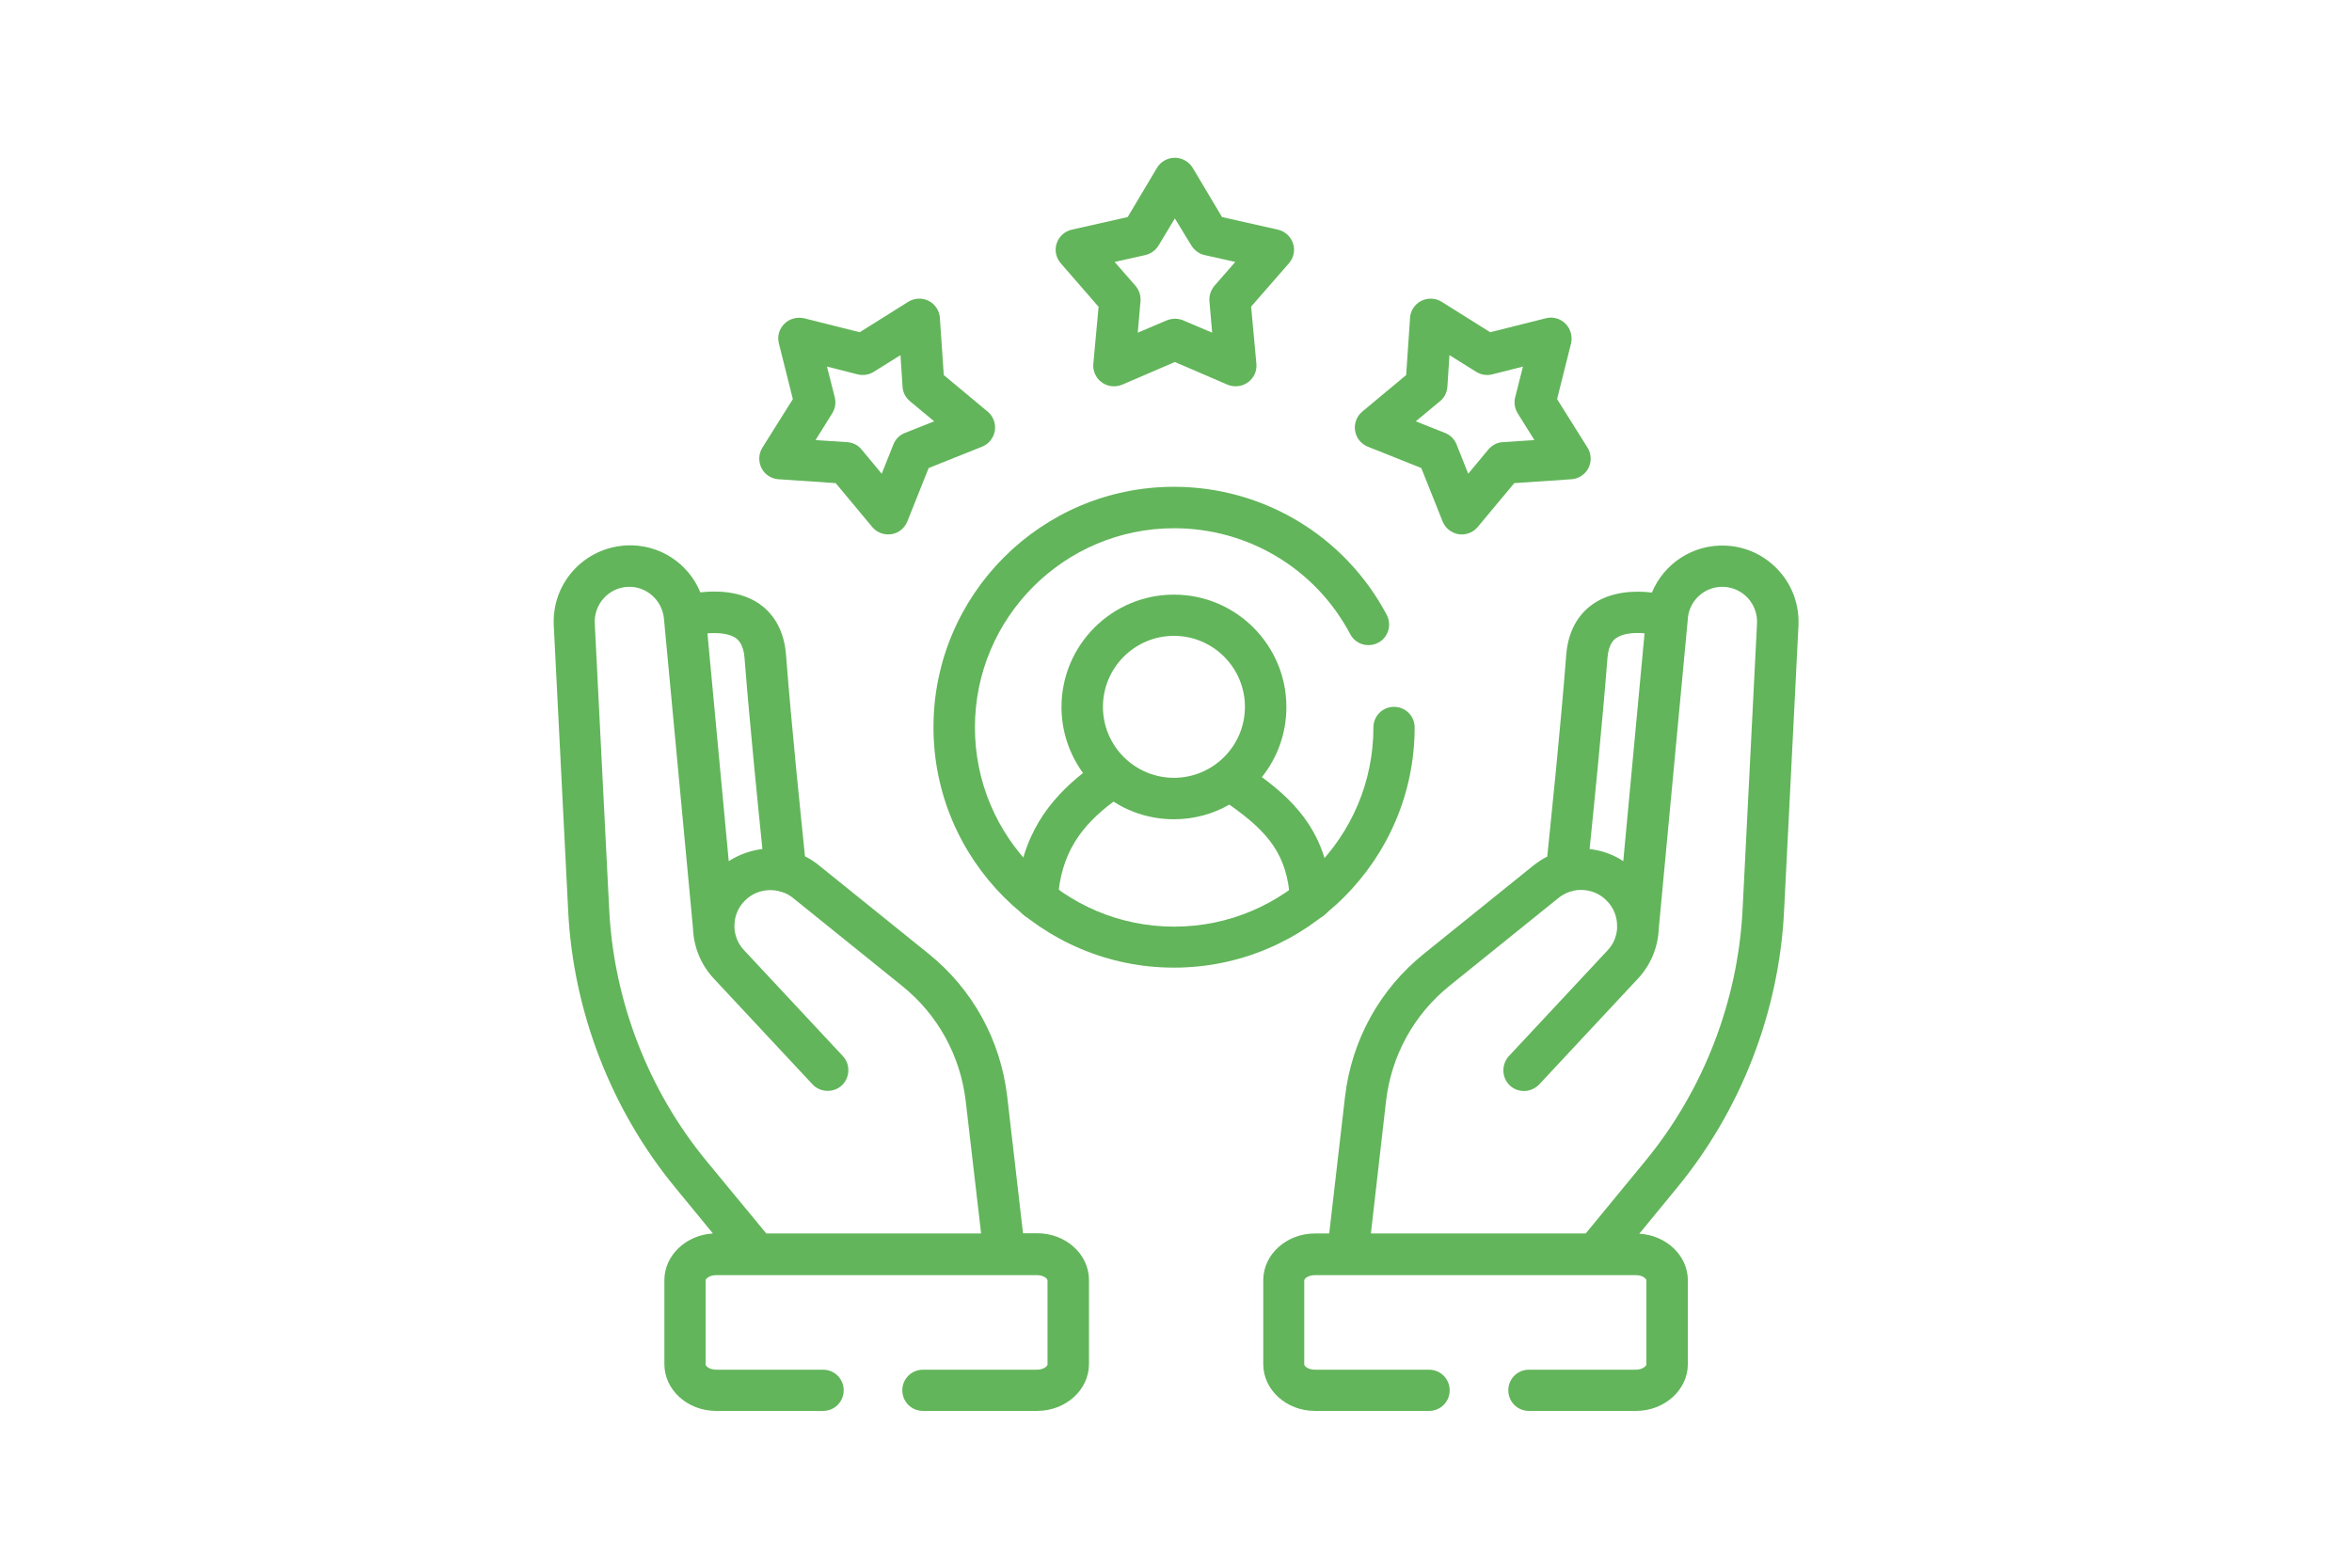
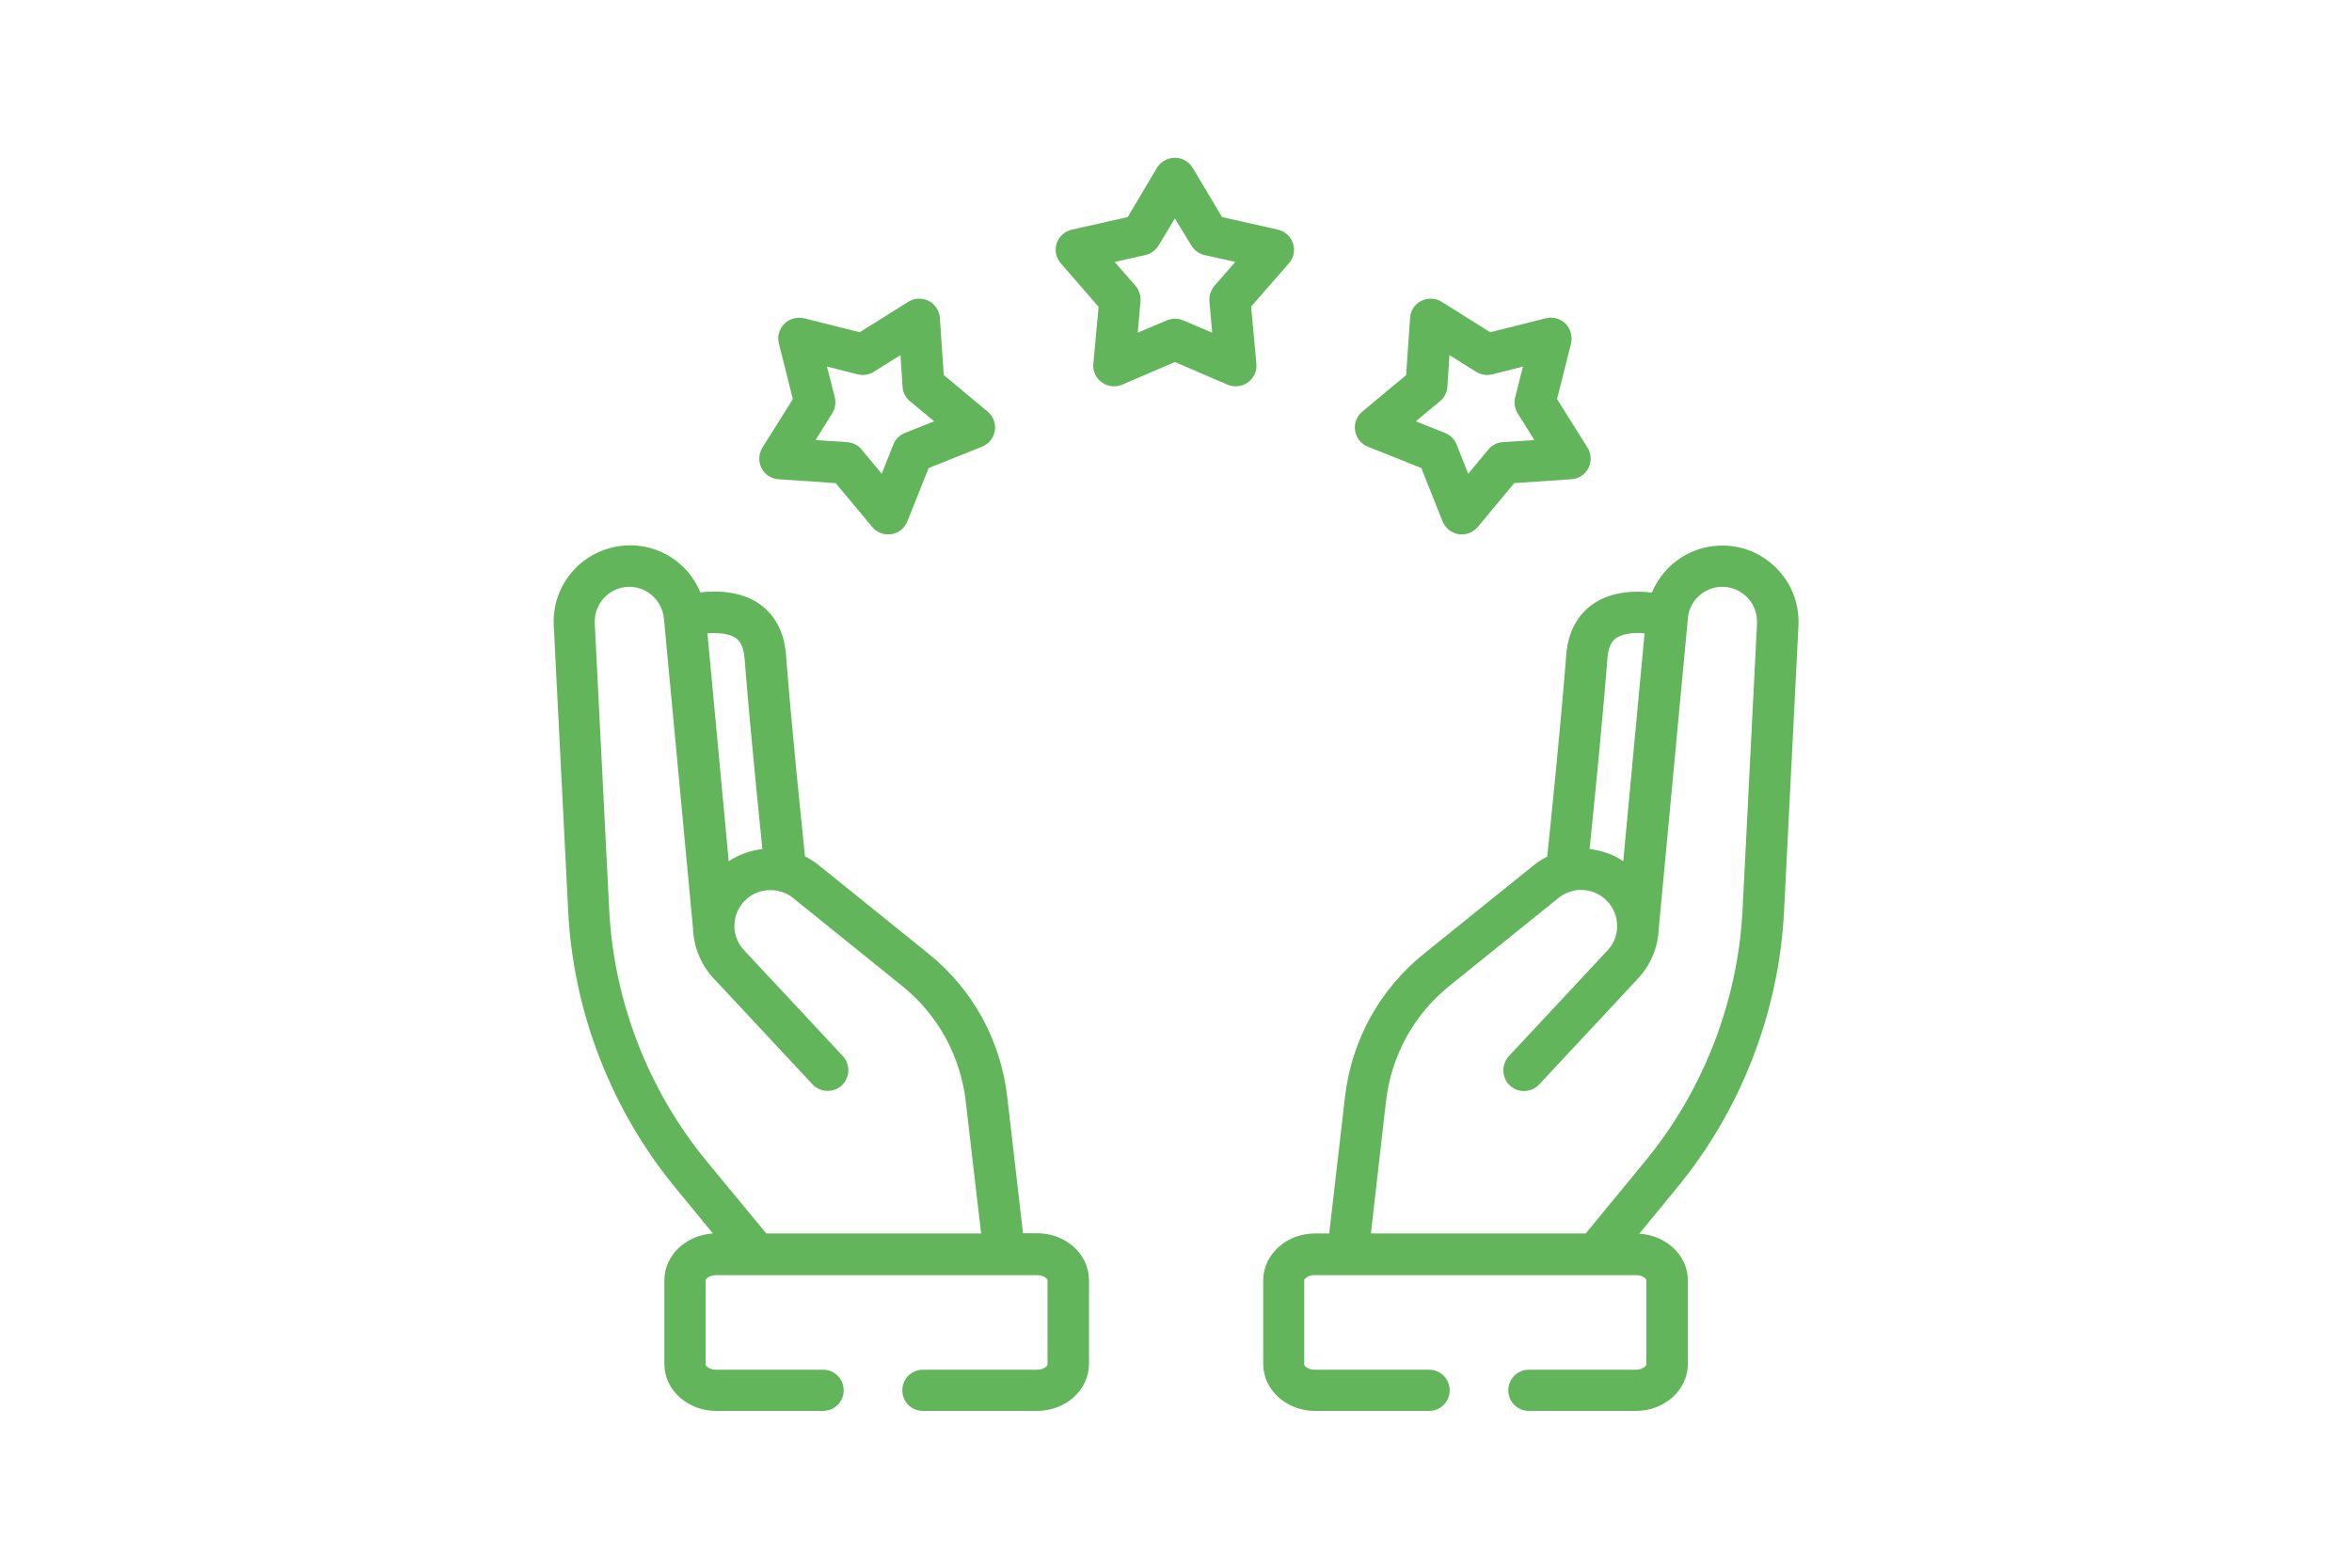
<svg xmlns="http://www.w3.org/2000/svg" version="1.1" id="Layer_1" x="0px" y="0px" viewBox="0 0 1027 685" style="enable-background:new 0 0 1027 685;" xml:space="preserve">
  <style type="text/css">
	.st0{fill:#62B55A;}
</style>
  <g>
    <g>
-       <path class="st0" d="M512.6,422.6c-57.9,0-105-47.1-105-105c0-57.9,47.1-105,105-105c39,0,74.6,21.4,92.9,55.9    c2.3,4.4,0.7,9.9-3.7,12.2c-4.4,2.3-9.9,0.7-12.2-3.7c-15.1-28.6-44.6-46.3-76.9-46.3c-48,0-87,39-87,87s39,87,87,87s87-39,87-87    c0-5,4-9,9-9c5,0,9,4,9,9C617.7,375.5,570.5,422.6,512.6,422.6z" />
-     </g>
+       </g>
    <g>
-       <path class="st0" d="M572.3,401.8c-4.8,0-8.7-3.7-9-8.5c-1.1-20-9.5-29.9-26.5-41.9c-7.1,4.1-15.4,6.4-24.2,6.4    c-9.7,0-18.8-2.8-26.4-7.7c-13.9,10.4-23.2,22.5-24.3,43.2c-0.3,5-4.5,8.8-9.5,8.5c-5-0.3-8.8-4.5-8.5-9.5    c1.5-27.3,14.6-43.3,29-54.7c-5.9-8.1-9.4-18.1-9.4-28.8c0-27.1,22-49.1,49.1-49.1c27.1,0,49.1,22,49.1,49.1    c0,11.6-4,22.2-10.7,30.6c15.7,11.6,28.8,25.7,30.4,52.9c0.3,5-3.5,9.2-8.5,9.5C572.6,401.8,572.5,401.8,572.3,401.8z     M512.6,277.7c-17.1,0-31,13.9-31,31s13.9,31,31,31c17.1,0,31-13.9,31-31S529.7,277.7,512.6,277.7z" />
-     </g>
+       </g>
    <g>
      <path class="st0" d="M638.3,233.4c-0.5,0-0.9,0-1.4-0.1c-3.1-0.5-5.8-2.6-7-5.6l-9.3-23.3l-23.3-9.3c-3-1.2-5.1-3.8-5.6-7    c-0.5-3.1,0.7-6.3,3.1-8.3l19.2-16l1.7-25c0.2-3.2,2.1-6,4.9-7.4c2.8-1.4,6.2-1.3,8.9,0.4l21.2,13.3l24.3-6.1    c3.1-0.8,6.3,0.1,8.6,2.4c2.2,2.2,3.1,5.5,2.4,8.6l-6.1,24.3l13.3,21.2c1.7,2.7,1.8,6.1,0.4,8.9c-1.4,2.8-4.3,4.7-7.4,4.9l-25,1.7    l-16,19.2C643.5,232.2,641,233.4,638.3,233.4z M618.2,184l12.8,5.1c2.3,0.9,4.1,2.7,5,5l5.1,12.8l8.8-10.6    c1.6-1.9,3.9-3.1,6.3-3.2l13.8-0.9l-7.3-11.7c-1.3-2.1-1.7-4.6-1.1-7l3.4-13.4l-13.4,3.4c-2.4,0.6-4.9,0.2-7-1.1l-11.7-7.3    l-0.9,13.8c-0.2,2.5-1.3,4.8-3.2,6.3L618.2,184z M387.8,233.4c-2.7,0-5.2-1.2-6.9-3.2l-16-19.2l-25-1.7c-3.2-0.2-6-2.1-7.4-4.9    c-1.4-2.8-1.3-6.2,0.4-8.9l13.3-21.2l-6.1-24.3c-0.8-3.1,0.1-6.3,2.4-8.6c2.2-2.2,5.5-3.1,8.6-2.4l24.3,6.1l21.2-13.3    c2.7-1.7,6.1-1.8,8.9-0.4c2.8,1.4,4.7,4.3,4.9,7.4l1.7,25l19.2,16c2.4,2,3.6,5.2,3.1,8.3c-0.5,3.1-2.6,5.8-5.6,7l-23.3,9.3    l-9.3,23.3c-1.2,3-3.8,5.1-7,5.6C388.7,233.3,388.2,233.4,387.8,233.4z M356.1,192.2l13.8,0.9c2.5,0.2,4.8,1.3,6.3,3.2l8.8,10.6    l5.1-12.8c0.9-2.3,2.7-4.1,5-5l12.8-5.1l-10.6-8.8c-1.9-1.6-3.1-3.9-3.2-6.3l-0.9-13.8l-11.7,7.3c-2.1,1.3-4.6,1.7-7,1.1    l-13.4-3.4l3.4,13.4c0.6,2.4,0.2,4.9-1.1,7L356.1,192.2z M539.6,168.7c-1.2,0-2.4-0.2-3.6-0.7l-23-9.9l-23,9.9    c-2.9,1.2-6.3,0.9-8.9-1c-2.6-1.9-4-5-3.7-8.1l2.3-24.9L463.2,115c-2.1-2.4-2.8-5.7-1.8-8.7c1-3,3.5-5.3,6.6-6l24.4-5.5l12.8-21.5    c1.6-2.7,4.6-4.4,7.8-4.4c3.2,0,6.1,1.7,7.8,4.4l12.8,21.5l24.4,5.5c3.1,0.7,5.6,3,6.6,6c1,3,0.3,6.3-1.8,8.7l-16.5,18.9l2.3,25    c0.3,3.2-1.1,6.2-3.7,8.1C543.4,168.1,541.5,168.7,539.6,168.7z M513,139.2c1.2,0,2.4,0.2,3.6,0.7l12.7,5.4l-1.2-13.7    c-0.2-2.5,0.6-4.9,2.2-6.8l9.1-10.4l-13.4-3c-2.4-0.5-4.5-2.1-5.8-4.2L513,95.4l-7.1,11.8c-1.3,2.1-3.3,3.6-5.8,4.2l-13.4,3    l9.1,10.4c1.6,1.9,2.4,4.3,2.2,6.8l-1.2,13.7l12.7-5.4C510.6,139.5,511.8,139.2,513,139.2z" />
    </g>
    <g>
      <path class="st0" d="M714.3,616.2h-46.7c-5,0-9-4-9-9c0-5,4-9,9-9h46.7c3,0,4.6-1.7,4.6-2.3v-36.7c0-0.7-1.6-2.3-4.6-2.3H574.1    c-2.8,0-4.6,1.5-4.6,2.3v36.7c0,0.8,1.8,2.3,4.6,2.3H624c5,0,9,4,9,9c0,5-4,9-9,9h-49.8c-12.5,0-22.6-9.2-22.6-20.4v-36.7    c0-11.2,10.1-20.4,22.6-20.4h6.2l6.9-59.7c2.9-24.7,15.1-46.9,34.5-62.5l47.5-38.3c2-1.6,4.1-3,6.3-4.1    c1.5-14.7,5.8-55.8,8.3-88.2c1-12.4,7-18.9,11.8-22.2c8.1-5.5,18.3-5.8,25.6-4.9c5.2-12.6,17.9-21.2,32.3-20.5    c8.9,0.4,17.1,4.3,23.1,10.9c6,6.6,9,15.1,8.6,24l-6.3,124.9c-2.2,43.9-18.8,86.7-46.7,120.6l-16.5,20.1    c11.8,0.7,21.2,9.5,21.2,20.4v36.7C736.9,607.1,726.8,616.2,714.3,616.2z M598.6,538.7h93.8l25.9-31.5c25.5-30.9,40.6-70,42.6-110    l6.3-124.9c0.2-4.1-1.2-8-3.9-11c-2.7-3-6.5-4.8-10.5-5c-8.1-0.4-15,5.6-15.8,13.6c0,0.1,0,0.2,0,0.3l-12.7,135.3    c-0.3,7.9-3.3,15.7-9.1,21.9l-43.1,46.2c-3.4,3.6-9.1,3.9-12.8,0.5c-3.6-3.4-3.8-9.1-0.5-12.8l43.1-46.2c2.6-2.7,4-6.2,4.2-9.6    c0-0.3,0-0.5,0-0.8c0.1-4.1-1.4-8.2-4.5-11.3c-3.9-4-9.4-5.5-14.5-4.4c-0.5,0.2-1,0.3-1.5,0.4c-1.8,0.6-3.5,1.5-5,2.7l-47.5,38.3    c-15.7,12.6-25.6,30.6-27.9,50.6L598.6,538.7z M694.1,370.8c5.2,0.6,10.2,2.3,14.7,5.3l9.3-99.5c-4.2-0.4-9.2-0.1-12.3,2    c-0.9,0.6-3.4,2.4-3.9,8.7C699.6,316.7,695.9,353.1,694.1,370.8z M452.8,616.2H403c-5,0-9-4-9-9c0-5,4-9,9-9h49.8    c2.8,0,4.6-1.5,4.6-2.3v-36.7c0-0.8-1.8-2.3-4.6-2.3H312.7c-2.8,0-4.6,1.5-4.6,2.3v36.7c0,0.8,1.8,2.3,4.6,2.3h46.7c5,0,9,4,9,9    c0,5-4,9-9,9h-46.7c-12.5,0-22.6-9.2-22.6-20.4v-36.7c0-10.8,9.4-19.7,21.2-20.4l-16.5-20.1c-27.9-33.9-44.5-76.8-46.7-120.6    l-6.3-124.9c-0.4-8.9,2.6-17.4,8.6-24c6-6.6,14.2-10.4,23.1-10.9c14.4-0.7,27.1,7.8,32.3,20.5c7.3-0.8,17.4-0.6,25.6,4.9    c4.8,3.3,10.8,9.8,11.8,22.2c2.5,32.4,6.8,73.5,8.3,88.2c2.2,1.1,4.3,2.4,6.3,4.1l47.5,38.3c19.4,15.6,31.6,37.8,34.5,62.5    l6.9,59.7h6.2c12.5,0,22.6,9.2,22.6,20.4v36.7C475.5,607.1,465.3,616.2,452.8,616.2z M334.6,538.7h93.8l-6.7-57.6    c-2.3-20-12.2-38-27.9-50.6l-47.5-38.3c-1.6-1.3-3.3-2.2-5.1-2.7c-0.5-0.1-0.9-0.2-1.4-0.4c-5.1-1.1-10.7,0.3-14.6,4.3    c-3.1,3.1-4.6,7.2-4.5,11.2v0c0,0.3,0,0.6,0,0.9c0.3,3.4,1.6,6.8,4.2,9.5l43.1,46.2c3.4,3.6,3.2,9.4-0.4,12.8    c-3.6,3.4-9.4,3.2-12.8-0.4l-43.1-46.2c-5.8-6.2-8.8-14-9.1-21.9l-12.7-135.4c-0.8-8.1-7.8-14.2-15.8-13.8c-4.1,0.2-7.8,2-10.5,5    c-2.7,3-4.1,6.9-3.9,11l6.3,124.9c2,40,17.1,79.1,42.6,110L334.6,538.7z M308.9,276.6l9.3,99.5c4.5-2.9,9.6-4.7,14.7-5.3    c-1.8-17.7-5.5-54.1-7.8-83.5c-0.5-6.3-3.1-8.1-3.9-8.7C318,276.5,313.1,276.3,308.9,276.6z" />
    </g>
  </g>
</svg>